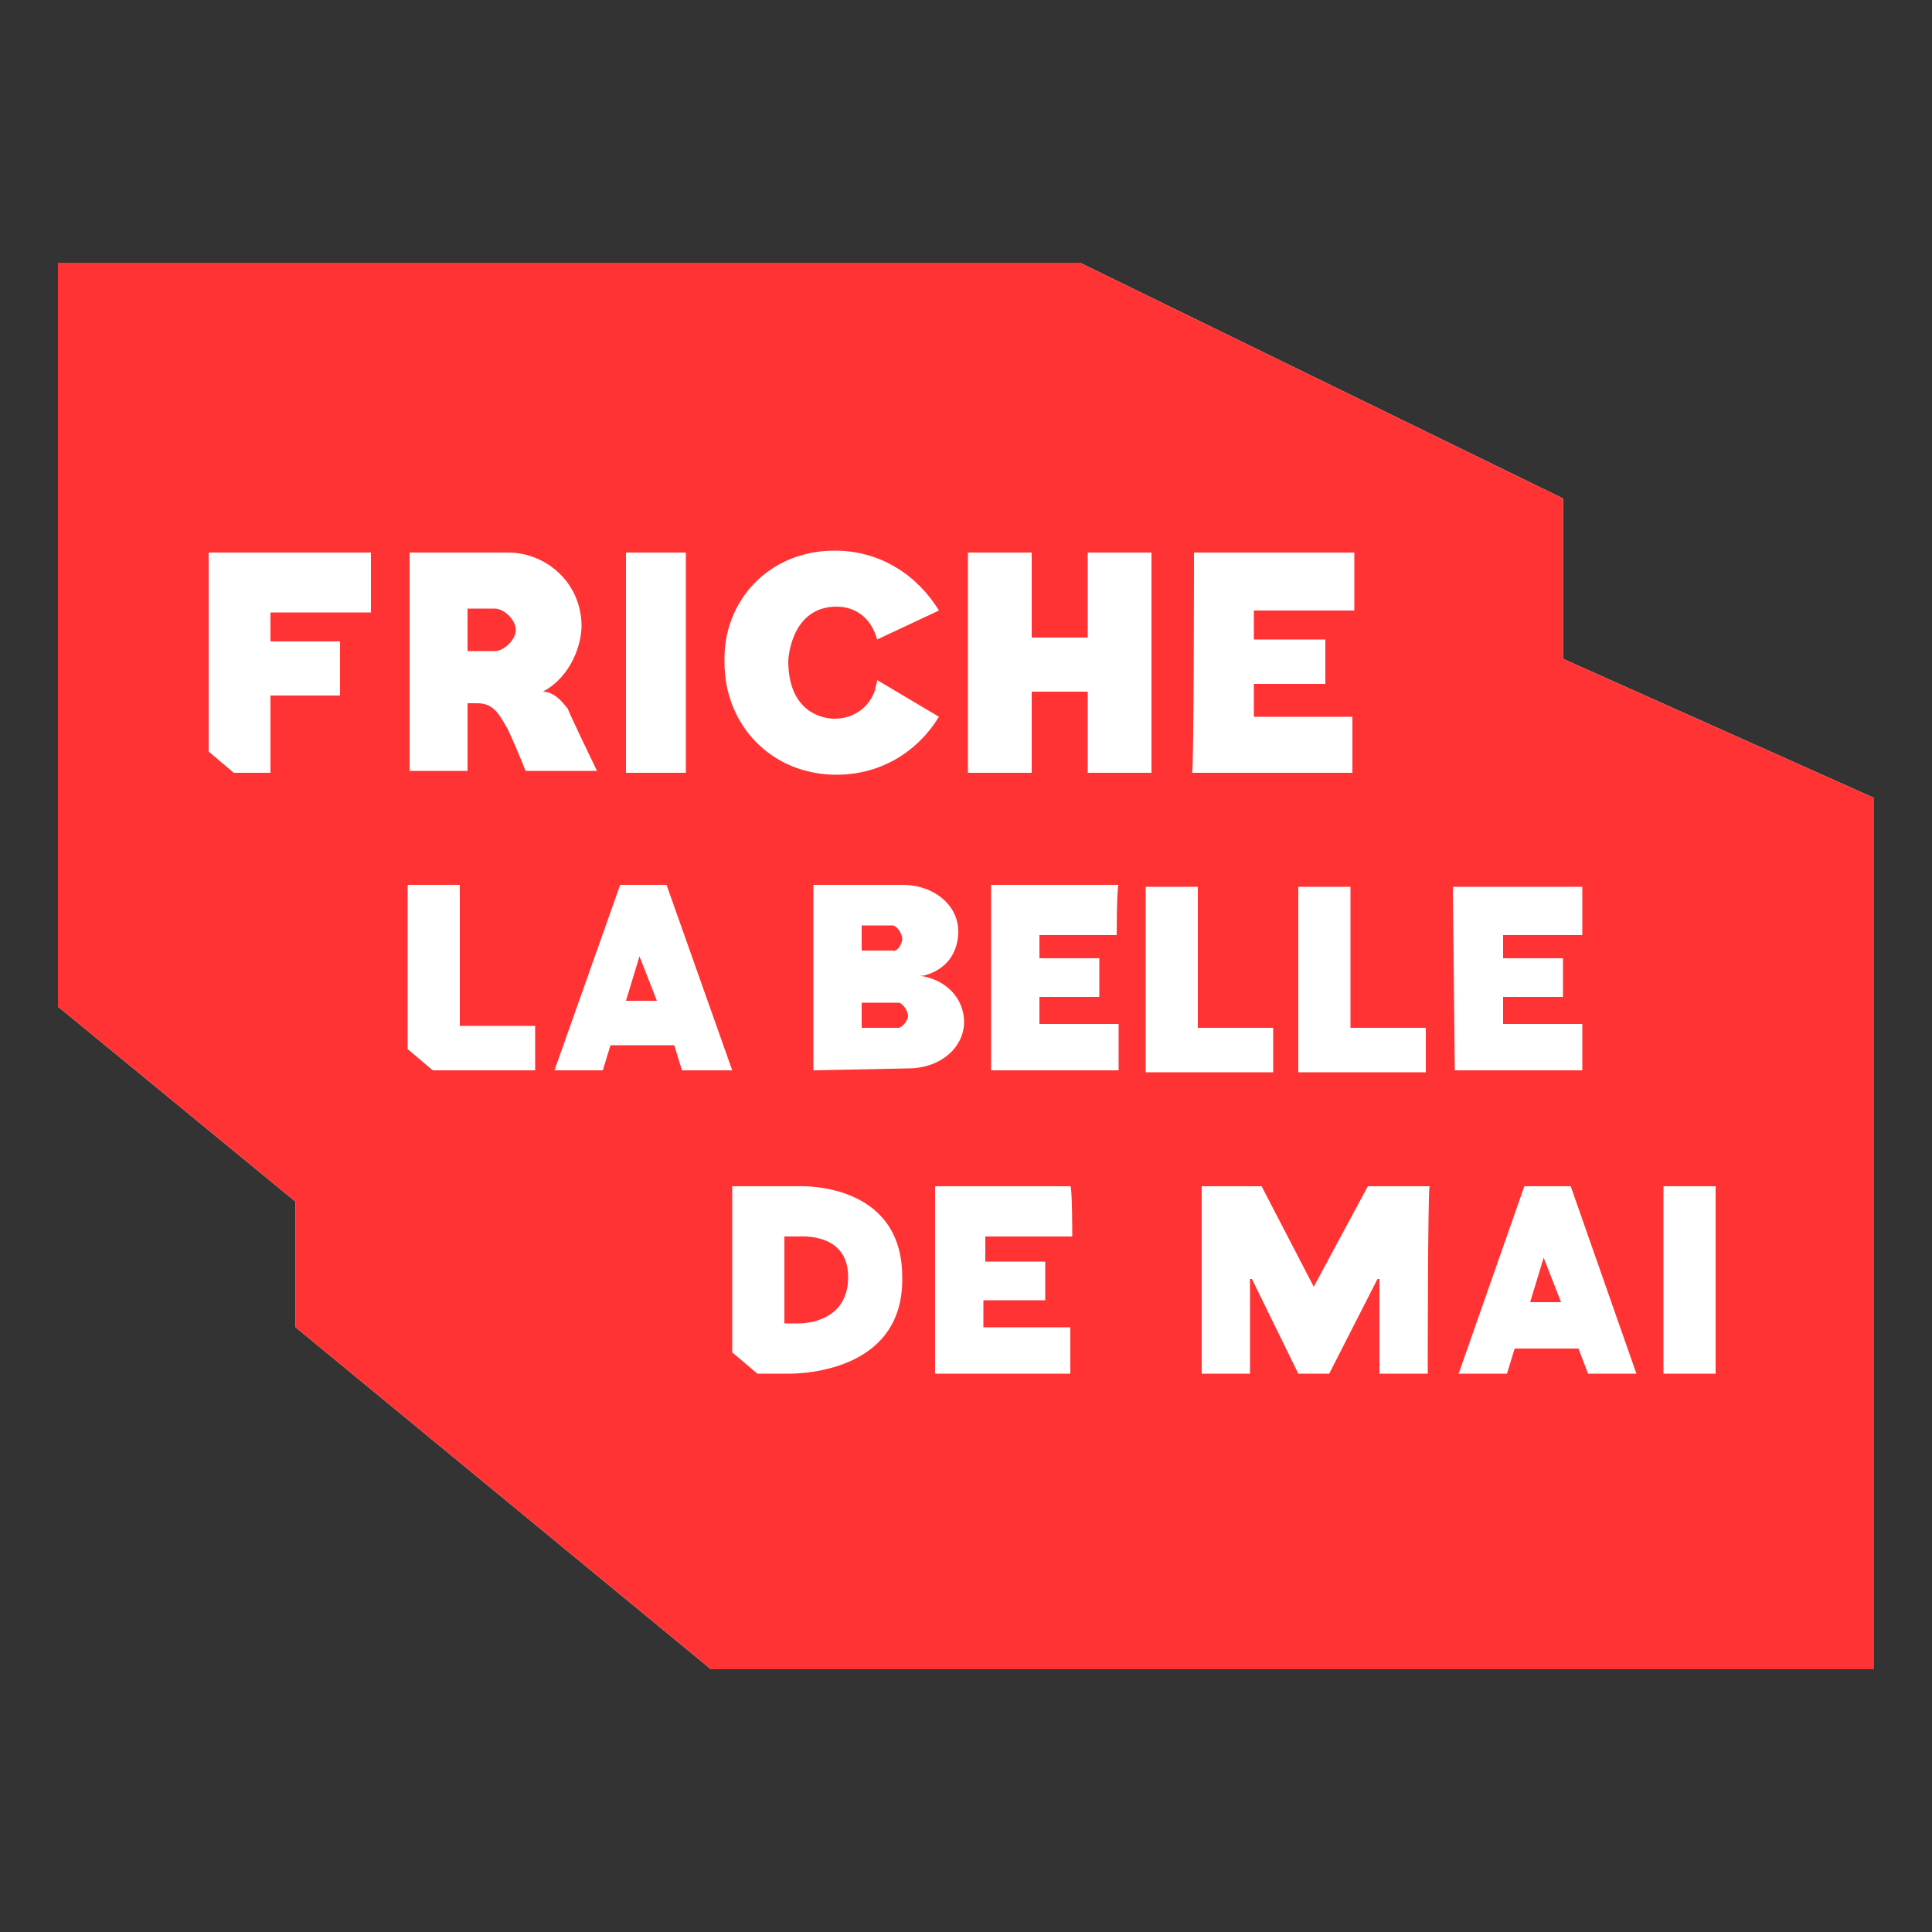
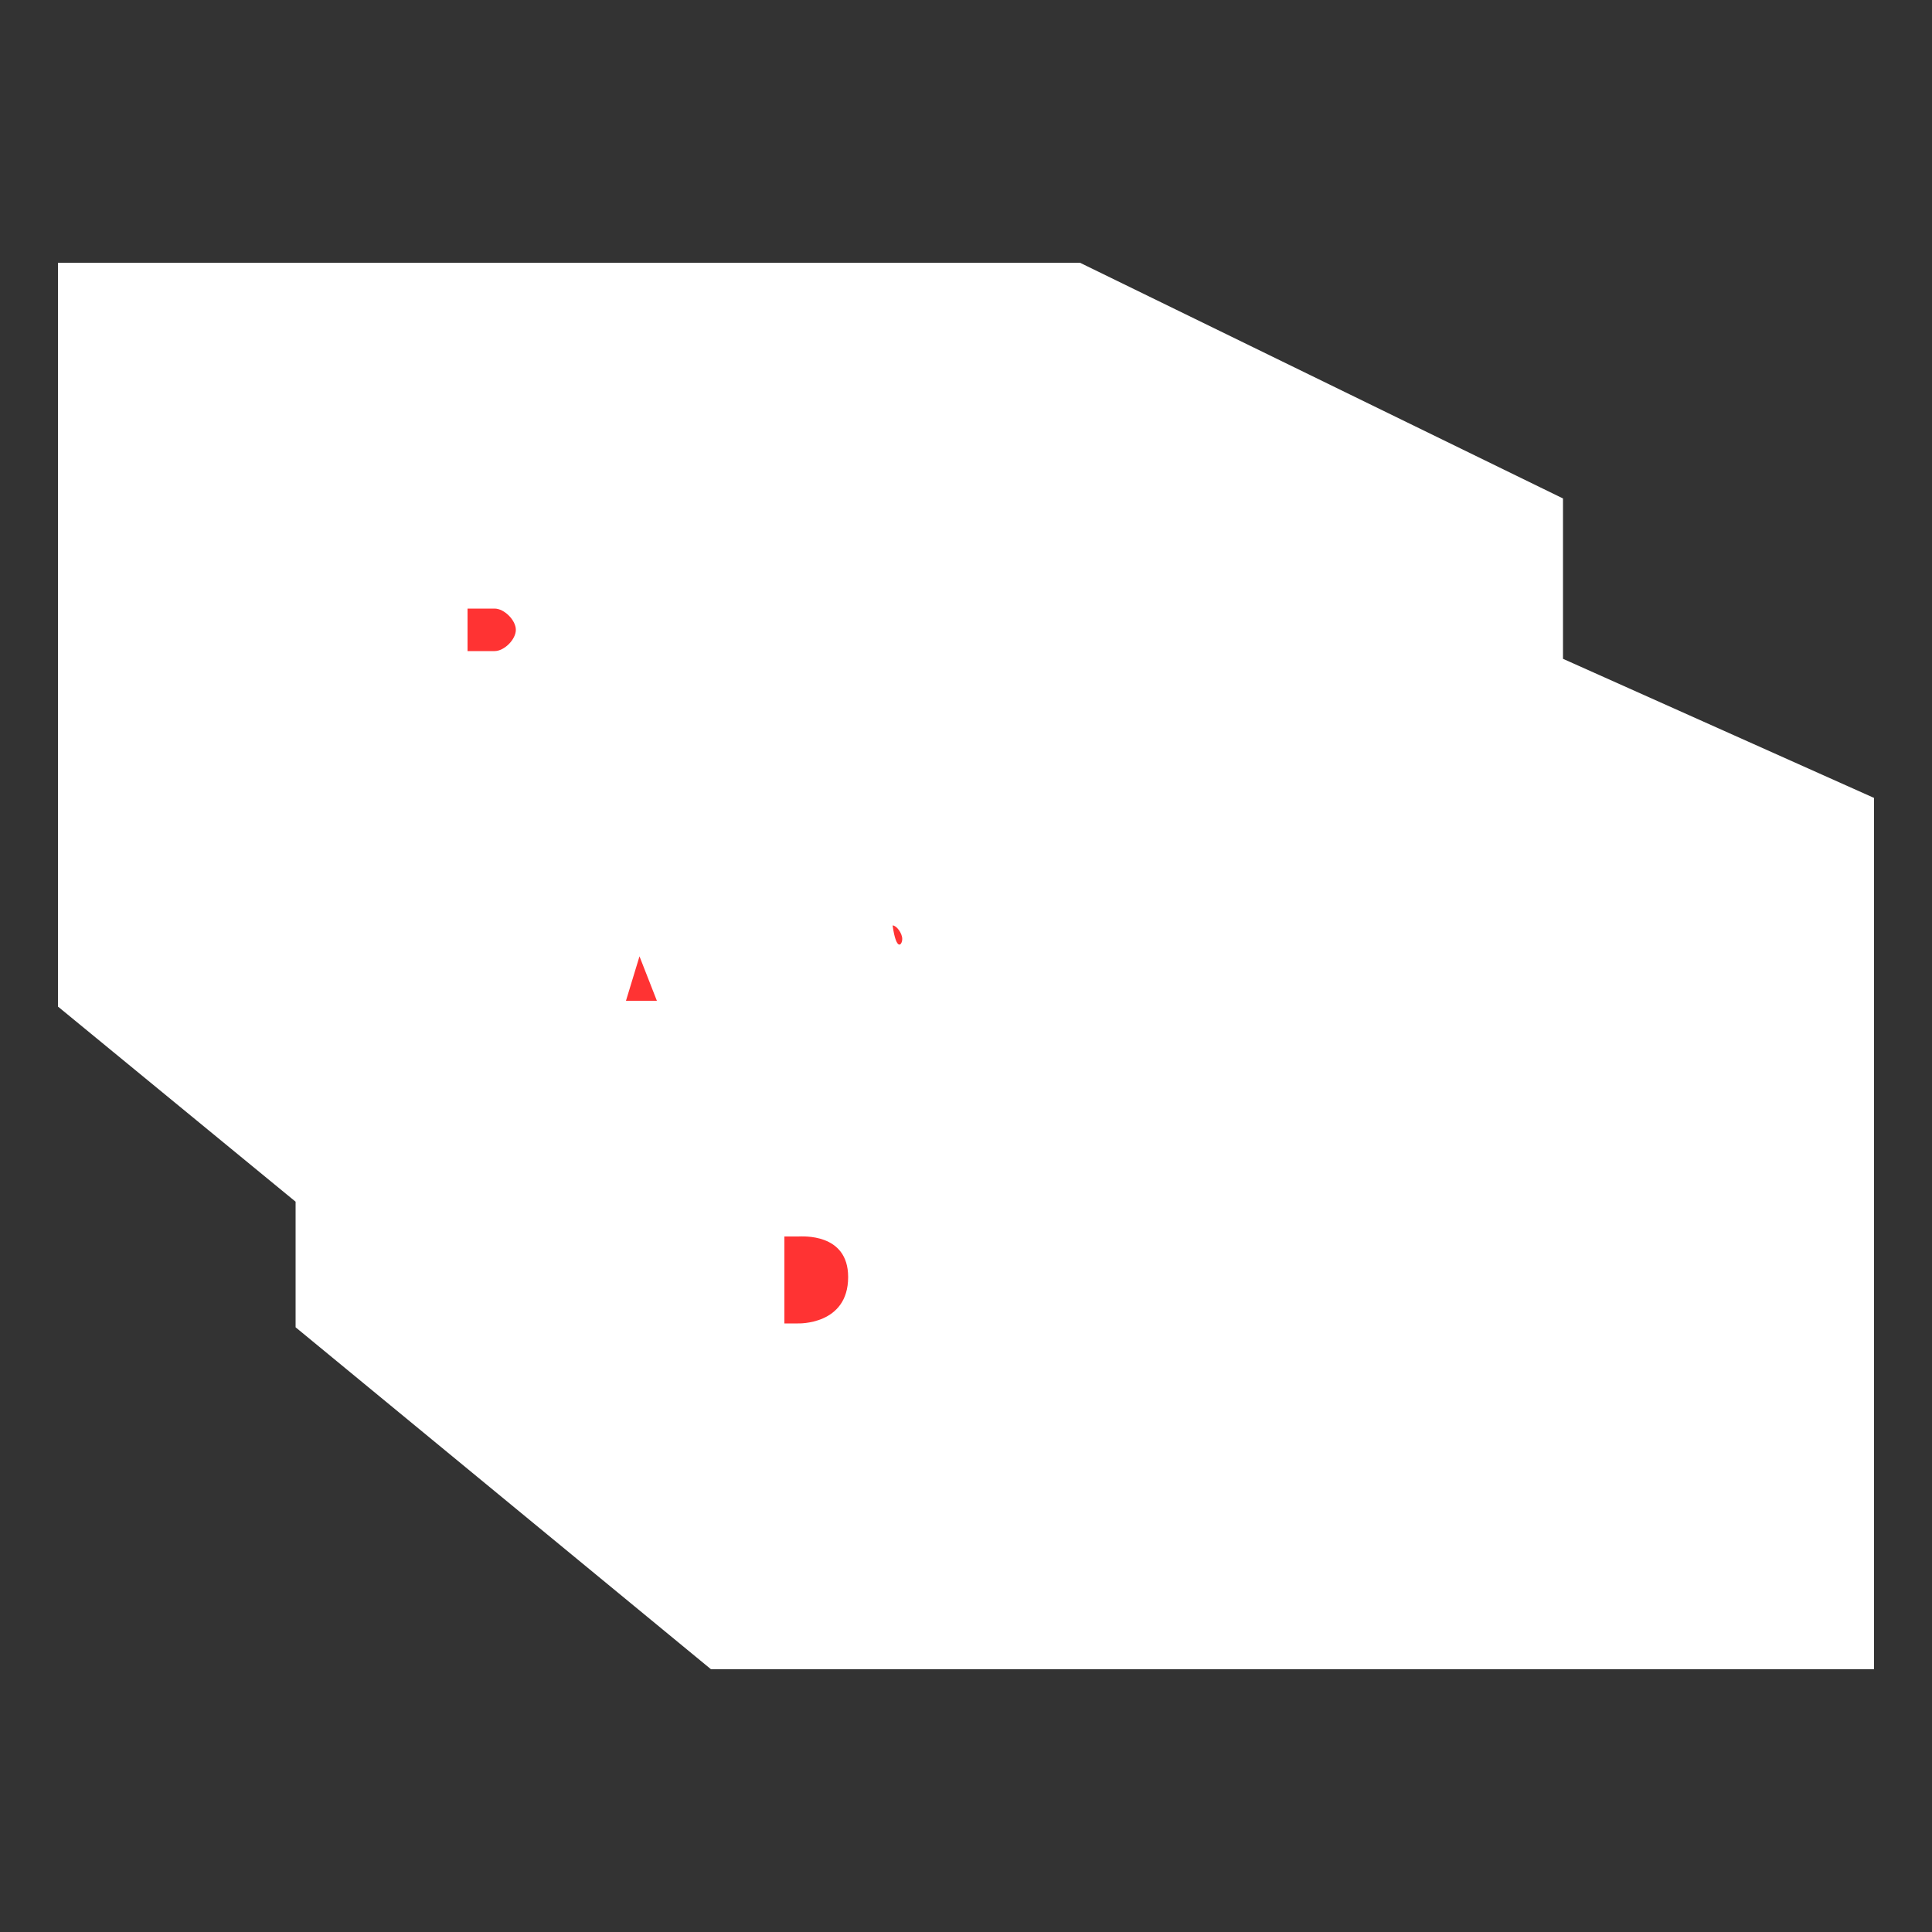
<svg xmlns="http://www.w3.org/2000/svg" version="1.1" x="0px" y="0px" viewBox="0 0 100 100" style="enable-background:new 0 0 100 100;" xml:space="preserve">
  <rect x="0" y="0" width="100" height="100" fill="#333333" stroke="none" />
  <style type="text/css">
        .background { fill: #FFFFFF; }
        .foreground { fill: #FF3333; }
    </style>
  <path class="background" d="M80.9,34.1v-8.3L55.9,13.6H3v38.5l12.3,10.1v6.5l21.5,17.7H97V41.3L80.9,34.1z" />
-   <path class="foreground" d="M46.7,48.6c0-0.3-0.3-0.7-0.5-0.7h-1.6v1.3h1.6C46.4,49.3,46.7,48.9,46.7,48.6z" />
+   <path class="foreground" d="M46.7,48.6c0-0.3-0.3-0.7-0.5-0.7h-1.6h1.6C46.4,49.3,46.7,48.9,46.7,48.6z" />
  <path class="foreground" d="M41.3,64c-0.2,0-0.7,0-0.7,0v4.5h0.7c0,0,2.6,0.1,2.6-2.4C43.9,63.8,41.5,64,41.3,64z" />
  <path class="foreground" d="M25.6,33.7c0.5,0,1.1-0.6,1.1-1.1s-0.6-1.1-1.1-1.1h-0.1h-1.3v2.2h1.3H25.6z" />
  <polygon class="foreground" points="32.4,51.8 34,51.8 33.1,49.5" />
-   <path class="foreground" d="M46.5,51.9h-1.9v1.3h1.9c0.2,0,0.5-0.4,0.5-0.6C47,52.3,46.7,51.9,46.5,51.9z" />
-   <path class="foreground" d="M80.9,34.1v-8.3L55.9,13.6H3v38.5l12.3,10.1v6.5l21.5,17.7H97V41.3L80.9,34.1z M73.8,53.2v2.3h-6.6v-9.6h2.7v7.3C69.9,53.2,73.8,53.2,73.8,53.2z M61.8,28.6h8.3v3h-5.2v1.5h3.7v2.3h-3.7v1.7H70V40h-8.3C61.8,40,61.8,28.6,61.8,28.6zM50.1,28.6h3.3V33h2.9v-4.4h3.3V40h-3.3v-4.2h-2.9V40h-3.3V28.6z M43.2,28.5c2.4,0,4.3,1.3,5.4,3.1l-3.2,1.5c-0.3-1.1-1.1-1.7-2.1-1.7c-2.4,0-2.5,2.8-2.5,2.8c0,3.1,2.4,3,2.4,3c1,0,1.8-0.6,2.1-1.5c0-0.2,0.1-0.3,0.1-0.5l3.2,1.9c-1.1,1.8-3,3-5.3,3c-3.4,0-5.8-2.6-5.8-5.8C37.4,31.1,39.8,28.5,43.2,28.5z M32.4,28.6h3.1V40h-3.1V28.6z M21.2,28.6h5h0.1c2,0,3.8,1.6,3.8,3.8c0,0.9-0.5,2.6-2,3.4l0,0c0.7,0,1.2,0.8,1.3,0.9c0,0.1,1.5,3.2,1.5,3.2h-3.7c-0.1-0.3-0.9-2.2-1-2.3c-0.4-0.7-0.7-1.2-1.5-1.2h-0.5v3.5h-3L21.2,28.6L21.2,28.6z M19.2,31.7H14v1.5h3.6V36h-3.6v4h-1.9l-1.3-1.1V28.6h8.4V31.7zM27.7,55.4h-5.3l-1.3-1.1v-8.5h2.7v7.3h3.9C27.7,53.2,27.7,55.4,27.7,55.4z M35.3,55.4l-0.4-1.3h-3.3l-0.4,1.3h-2.5l3.4-9.6h2.4l3.4,9.6H35.3z M40.6,71.1h-1.4L37.9,70v-8.6h3.4c0,0,5.4-0.3,5.4,4.7C46.8,71.4,40.6,71.1,40.6,71.1z M42.1,55.4v-9.6h4.6c1.7,0,2.9,1.1,2.9,2.4c0,1.1-0.6,2-1.8,2.3l0,0h-0.2c1.4,0.2,2.3,1.2,2.3,2.4c0,1.3-1.2,2.4-2.9,2.4L42.1,55.4z M55.5,64H51v1.3h3.1v2h-3.2v1.4h4.5v2.4h-7v-9.7h7C55.5,61.4,55.5,64,55.5,64z M57.8,48.4h-4v1.2h3.1v2h-3.1V53h4.1v2.4h-6.6v-9.6h6.6C57.8,45.9,57.8,48.4,57.8,48.4z M59.3,45.9H62v7.3h3.9v2.3h-6.6C59.3,55.4,59.3,45.9,59.3,45.9z M73.9,71.1h-2.5v-4.9h-0.1l-2.5,4.9h-1.6l-2.4-4.9h-0.1v4.9h-2.5v-9.7h3.1l2.7,5.2l2.8-5.2H74C73.9,61.4,73.9,71.1,73.9,71.1z M75.2,45.9h6.7v2.5h-4.1v1.2h3.1v2h-3.1V53h4.1v2.4h-6.6L75.2,45.9L75.2,45.9z M82.2,71.1l-0.5-1.3h-3.3L78,71.1h-2.5l3.4-9.7h2.4l3.4,9.7H82.2z M88.8,71.1h-2.7v-9.7h2.7V71.1z" />
-   <polygon class="foreground" points="79.2,67.4 80.8,67.4 79.9,65.1" />
</svg>